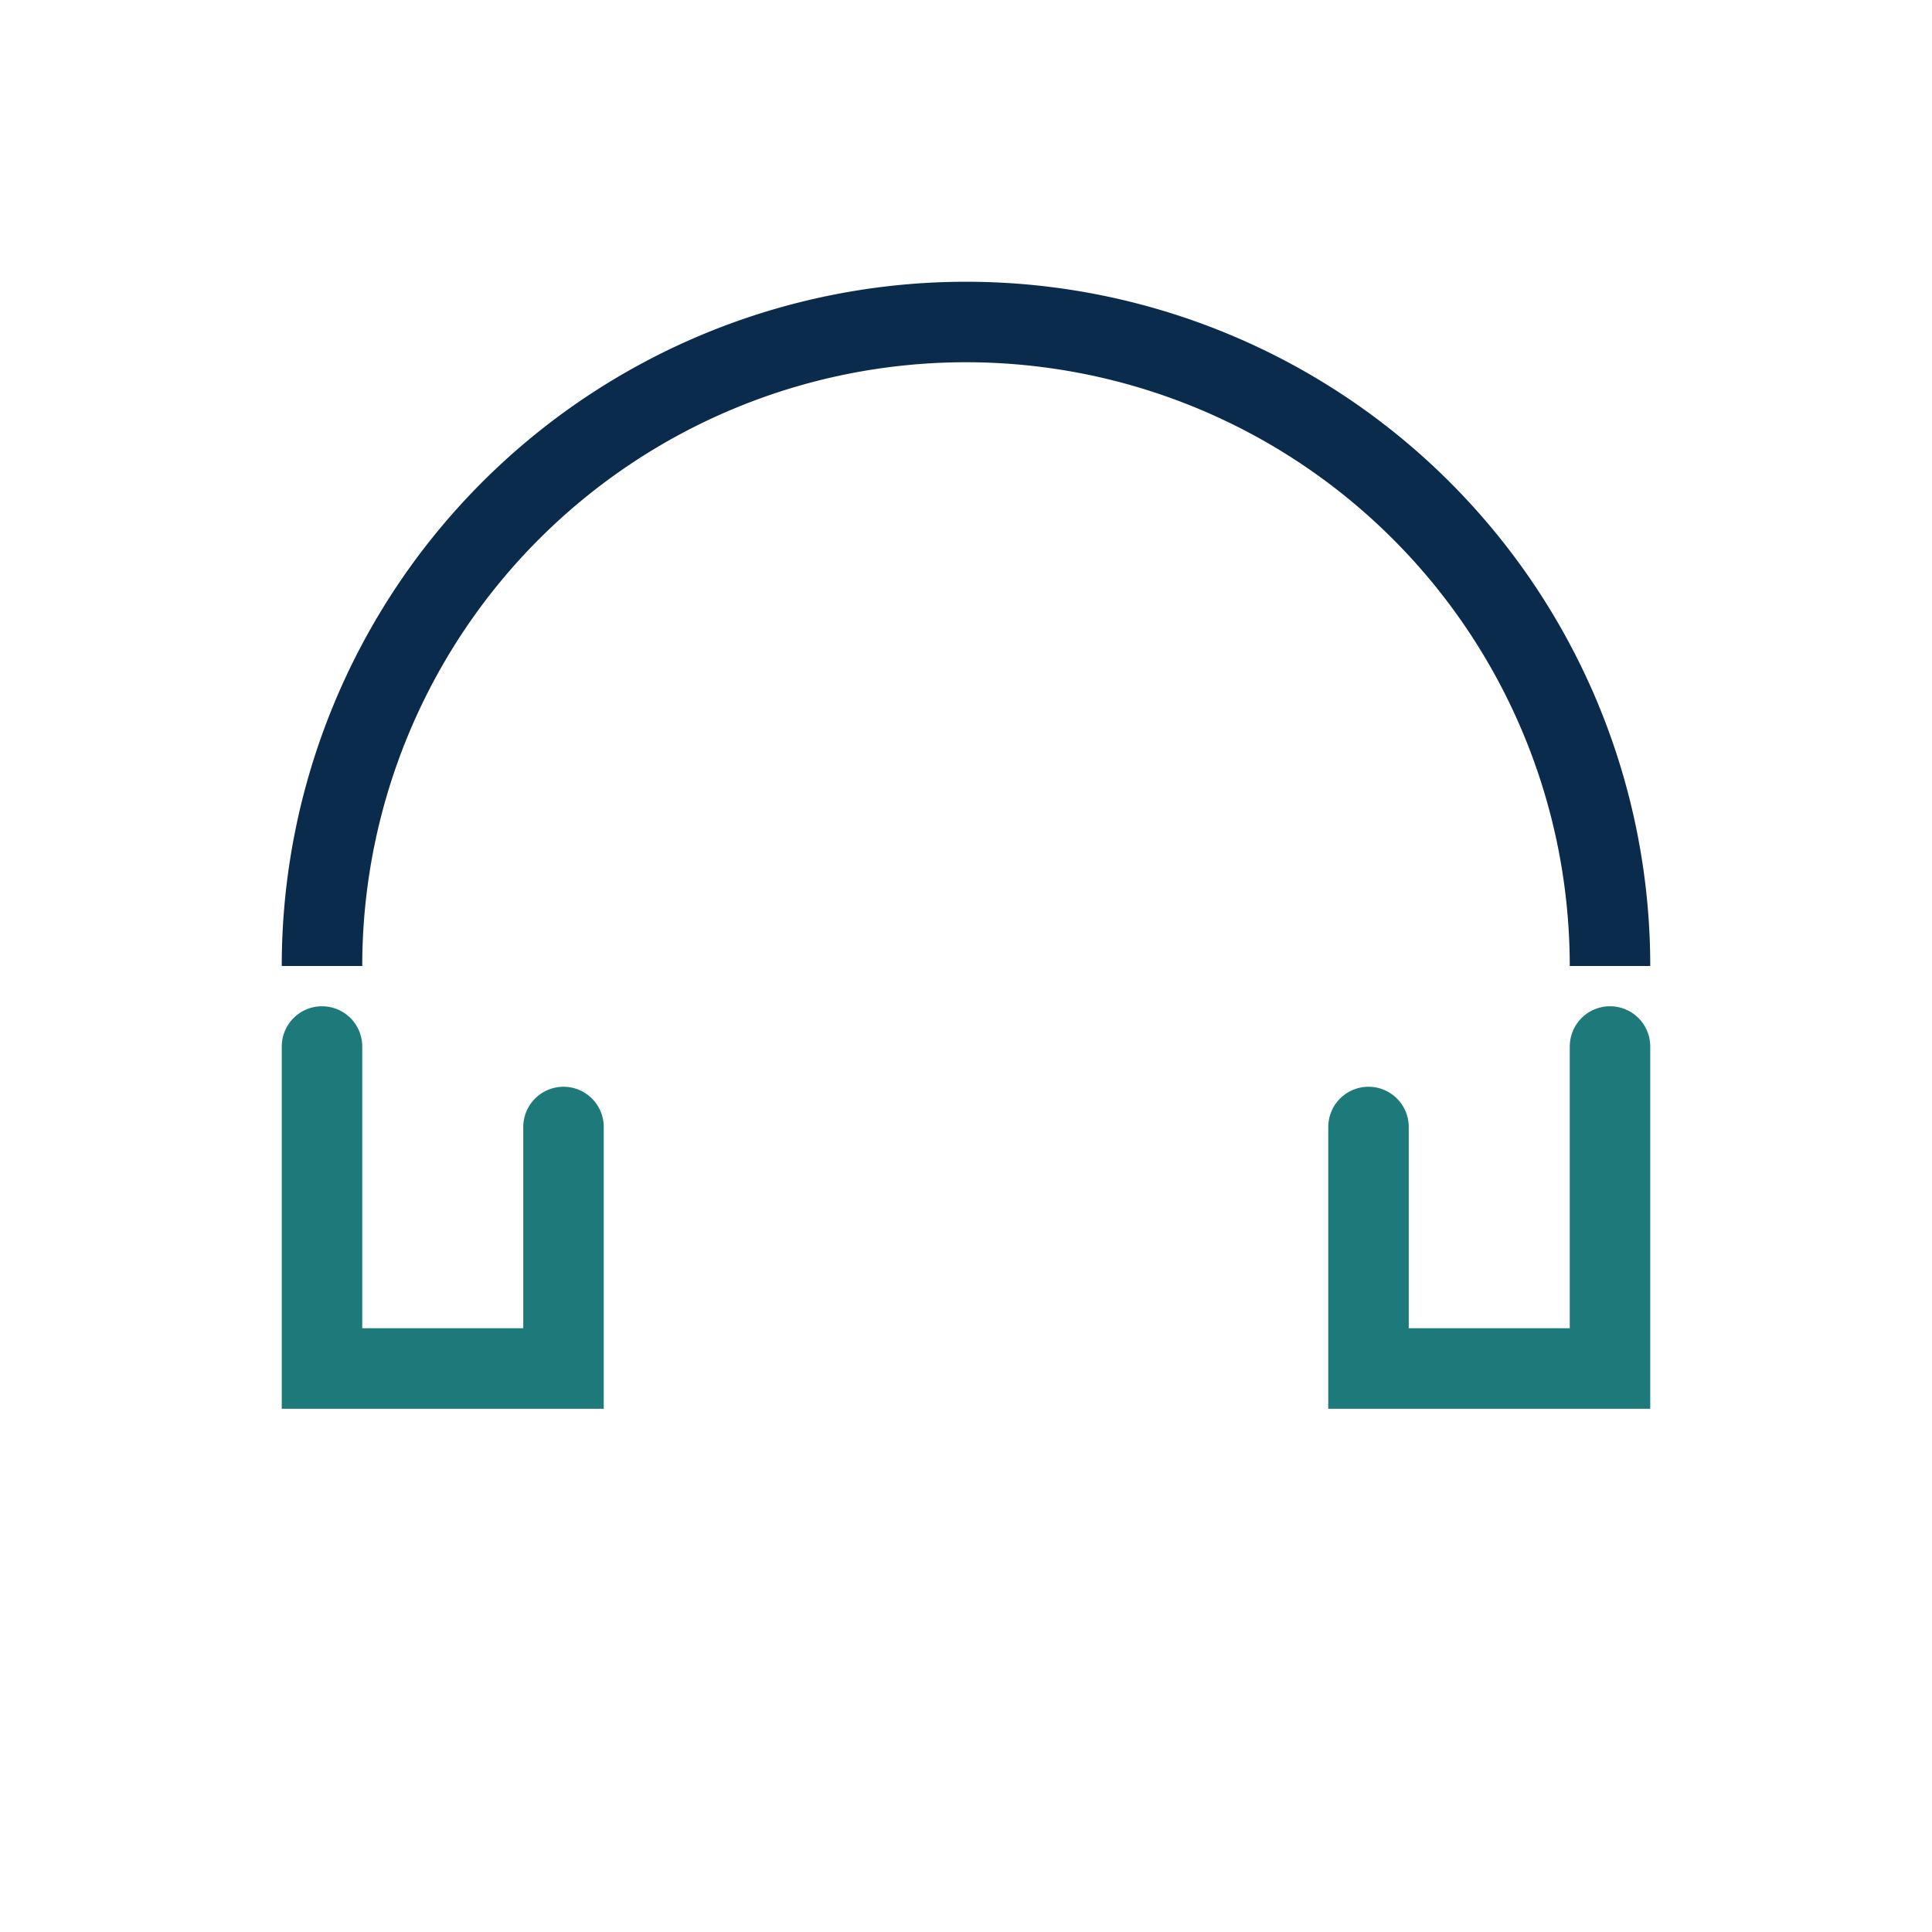
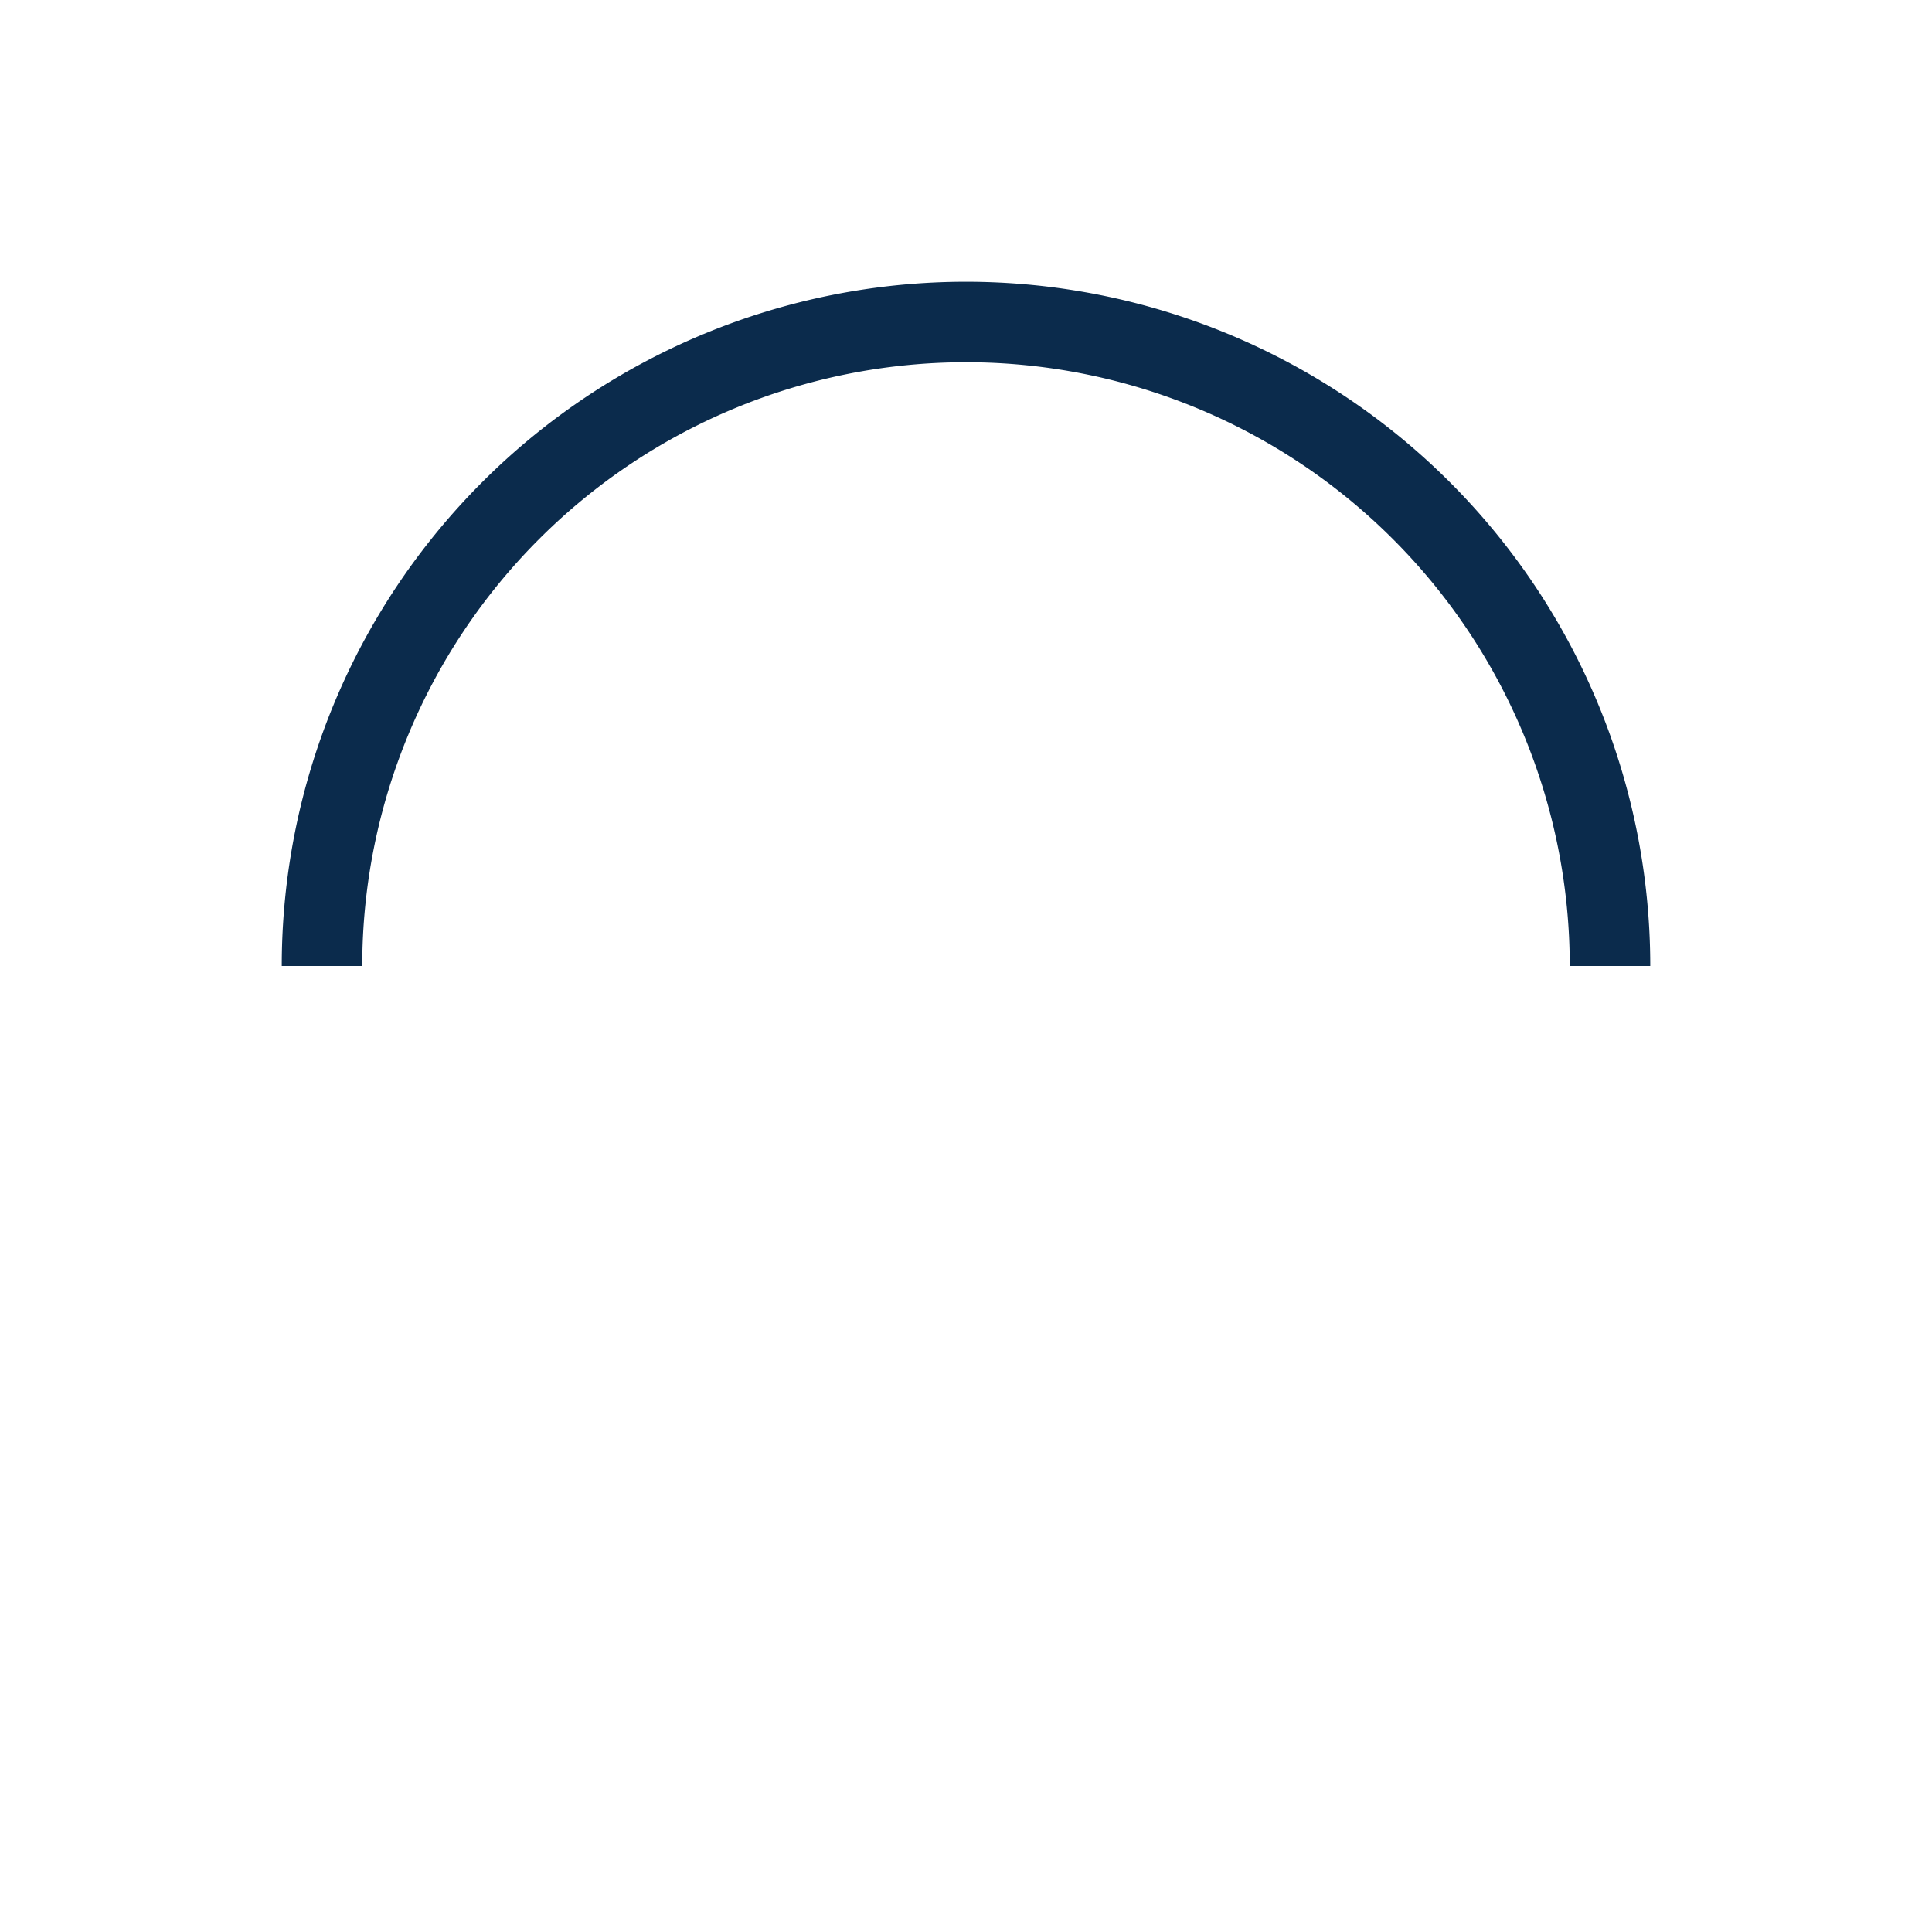
<svg xmlns="http://www.w3.org/2000/svg" width="24" height="24" viewBox="0 0 24 24">
  <path d="M4 12a8 8 0 0116 0" fill="none" stroke="#0B2B4C" />
-   <path d="M4 13v4h3v-3M17 14v3h3v-4" fill="none" stroke="#1E7A7A" stroke-linecap="round" />
</svg>